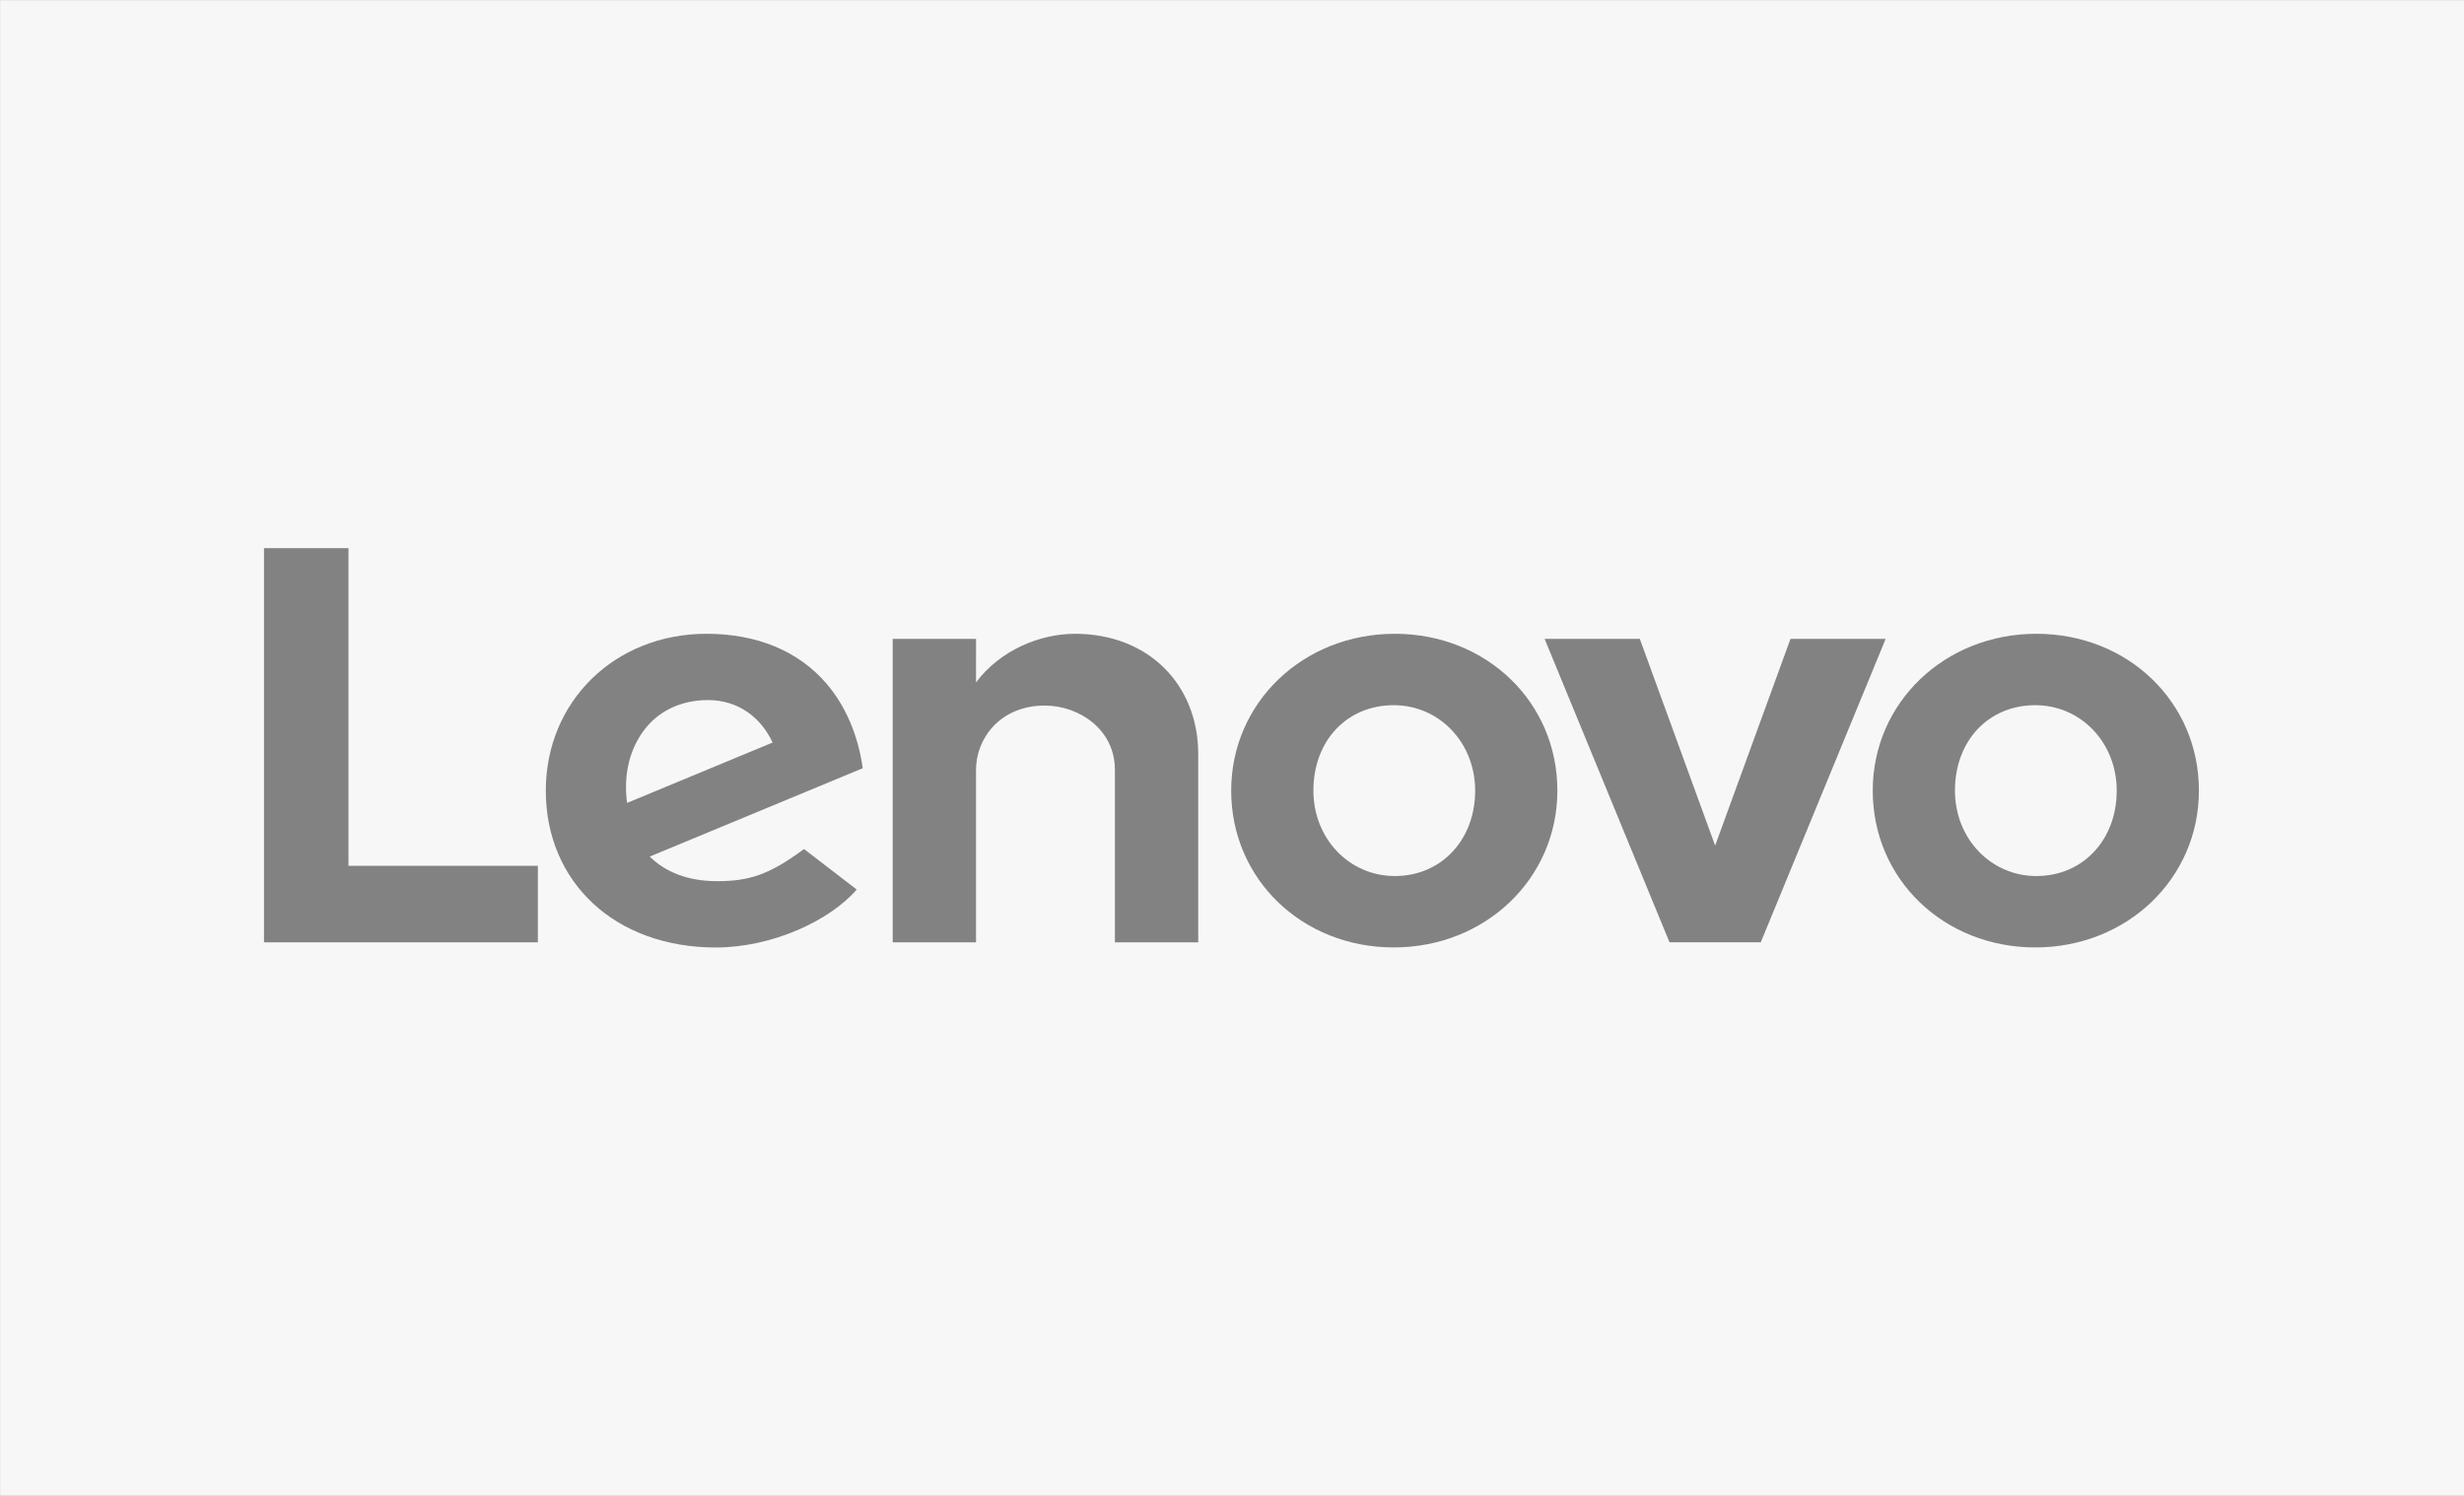
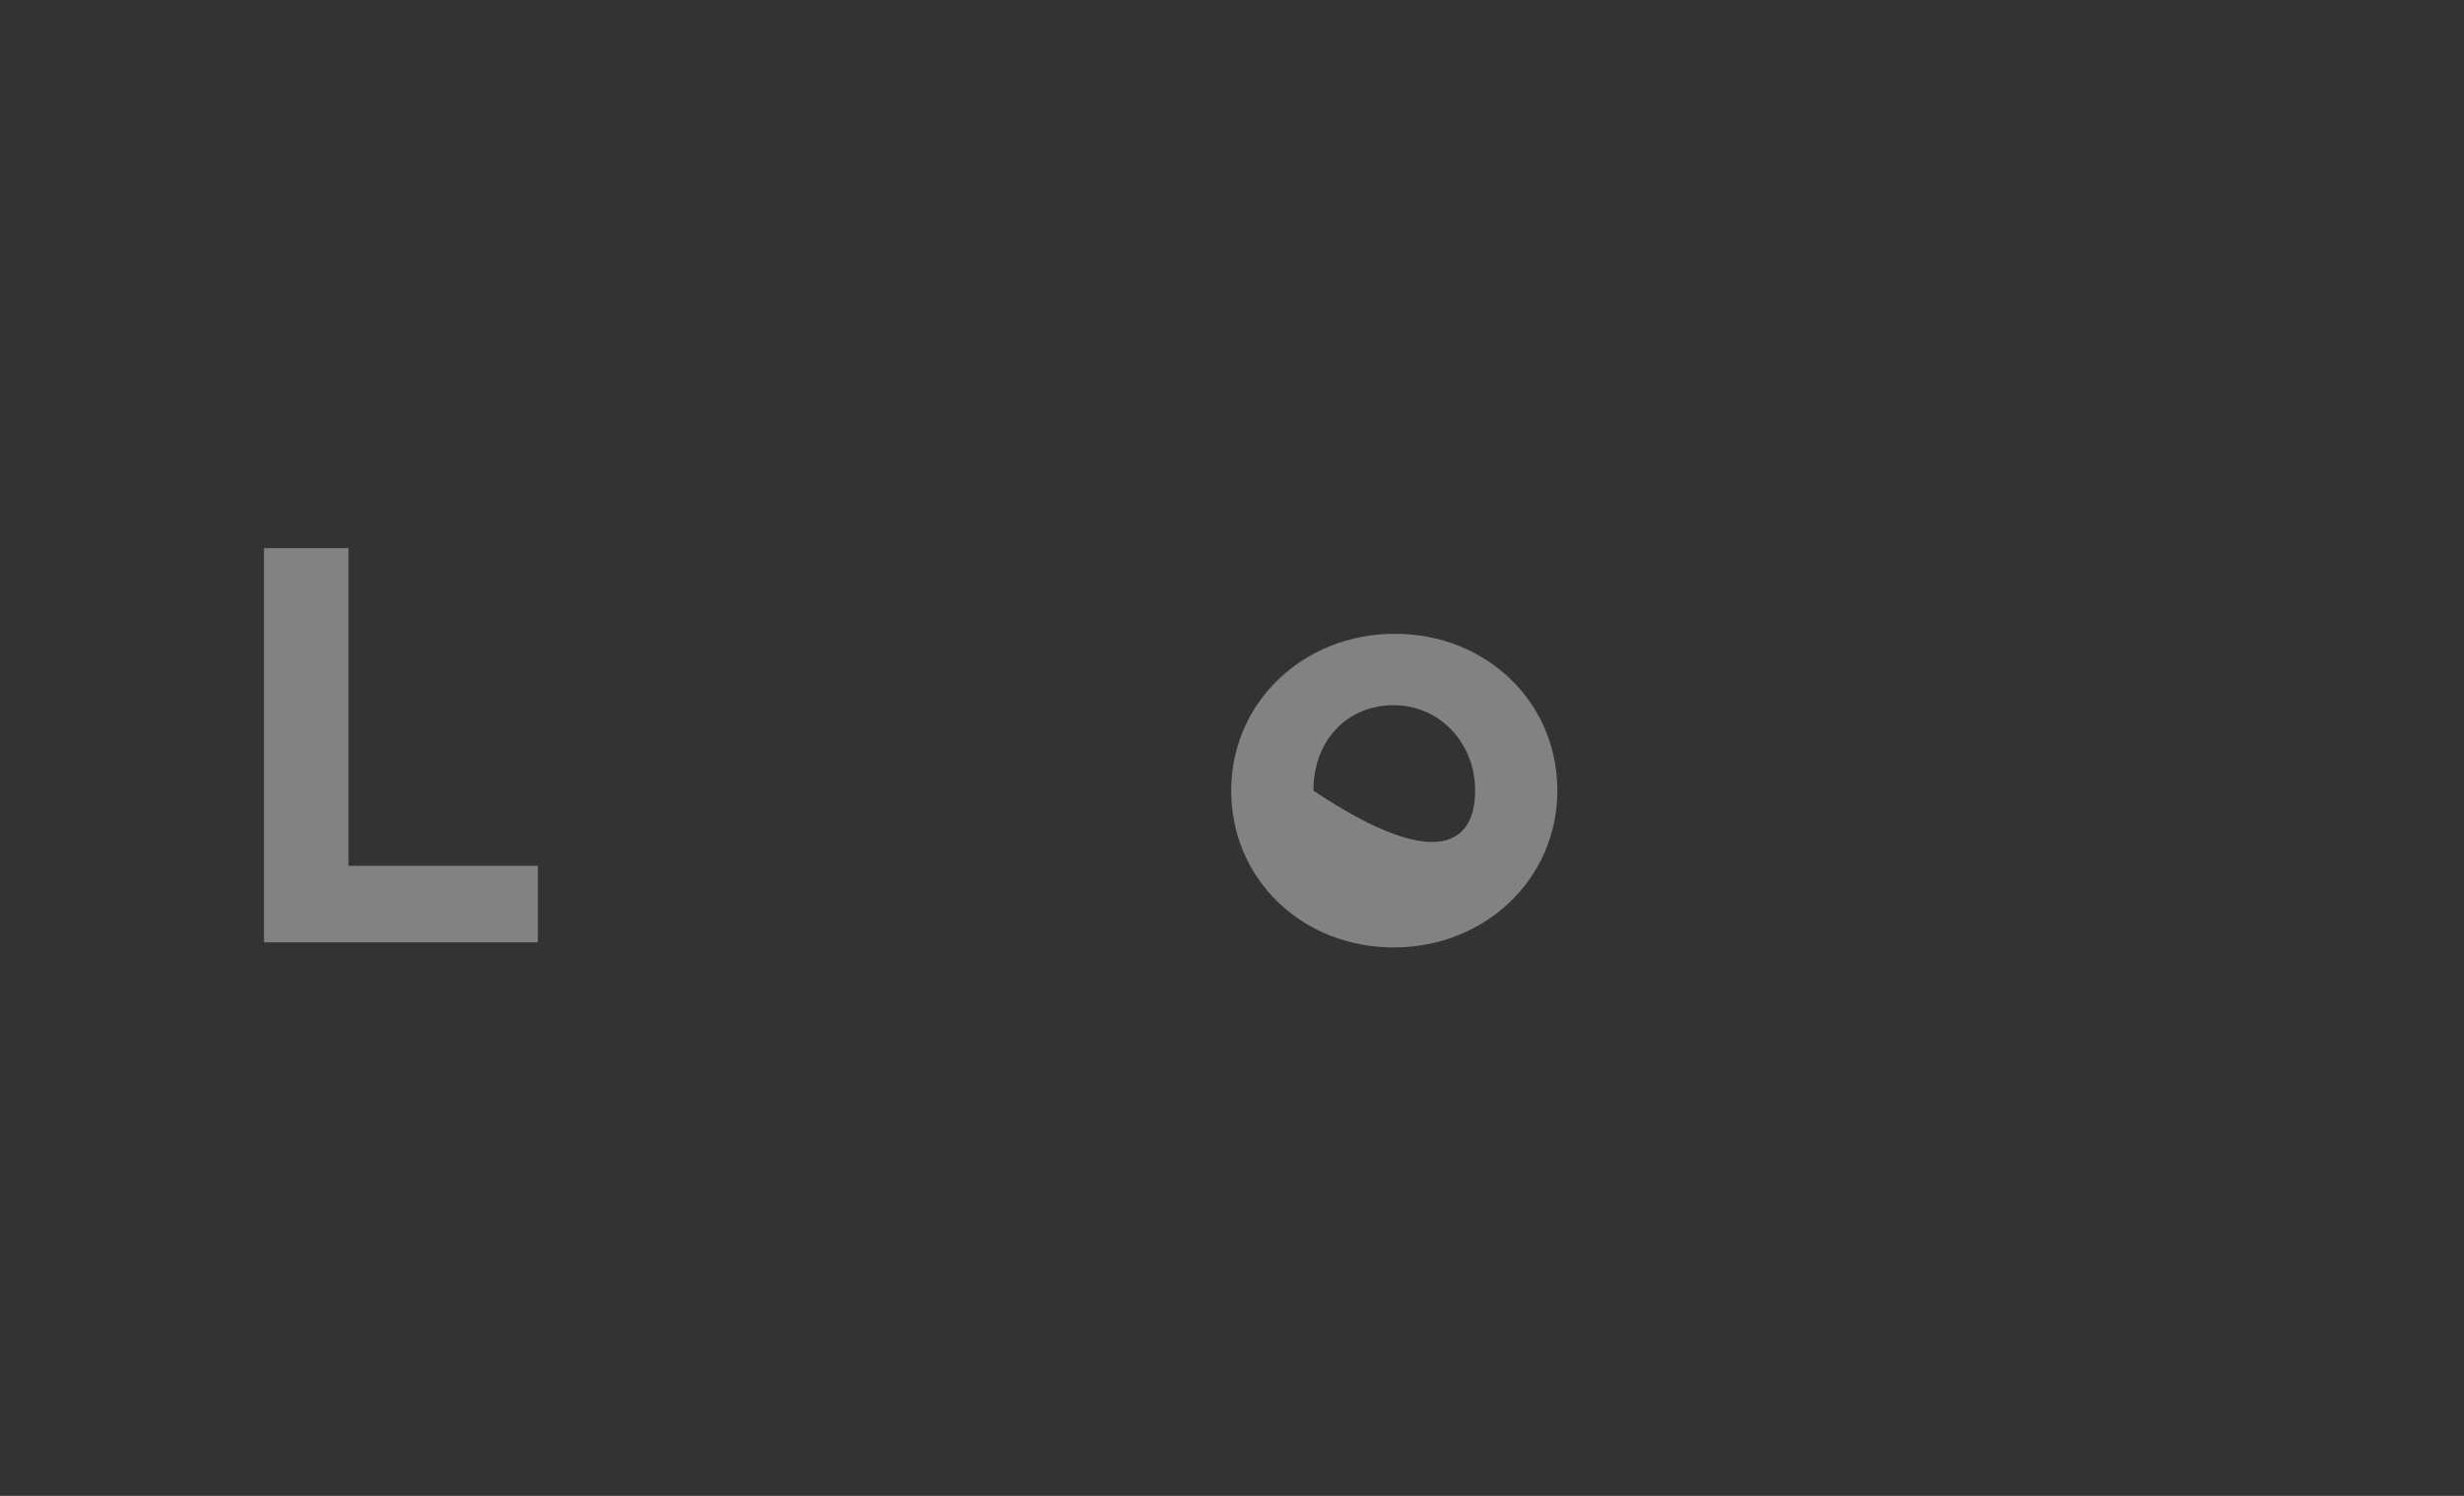
<svg xmlns="http://www.w3.org/2000/svg" width="140" height="85" viewBox="0 0 140 85" version="1.1" xml:space="preserve" style="fill-rule:evenodd;clip-rule:evenodd;stroke-linejoin:round;stroke-miterlimit:2;">
  <rect x="0" y="0" width="140" height="85" fill="#333333" stroke="none" />
  <g id="lenovo">
    <g transform="matrix(1.892,0,0,1.635,-34.054,-17.981)">
-       <rect x="18" y="11" width="74" height="52" style="fill:rgb(247,247,247);" />
-     </g>
+       </g>
    <g transform="matrix(0.463,0,0,0.463,15,30.838)">
-       <path d="M99.521,11.181C95.233,11.181 90.357,13.169 87.377,17.148L87.379,17.14L87.377,17.142L87.379,11.806L77.153,11.806L77.153,49.046L87.377,49.046L87.377,27.856C87.377,24.042 90.334,19.988 95.809,19.988C100.041,19.988 104.419,22.931 104.419,27.856L104.419,49.046L114.646,49.046L114.646,25.961C114.646,17.396 108.518,11.181 99.521,11.181Z" style="fill:rgb(130,130,130);fill-rule:nonzero;" />
-       <path d="M187.325,11.807L178.081,37.174L168.836,11.807L157.155,11.807L172.477,49.036L183.683,49.036L199.005,11.807L187.325,11.807Z" style="fill:rgb(130,130,130);fill-rule:nonzero;" />
-       <path d="M66.27,37.596C61.967,40.781 59.507,41.541 55.583,41.541C52.051,41.541 49.285,40.445 47.336,38.522L73.479,27.677C72.909,23.635 71.375,20.025 69.014,17.279C65.579,13.29 60.495,11.179 54.305,11.179C43.06,11.179 34.582,19.474 34.582,30.43C34.582,41.67 43.081,49.679 55.431,49.679C62.352,49.679 69.427,46.399 72.737,42.567L66.27,37.596ZM46.624,23.026C48.366,20.688 51.14,19.315 54.49,19.315C58.175,19.315 60.971,21.419 62.416,24.526L44.55,31.938C44.062,28.134 45.036,25.159 46.624,23.026Z" style="fill:rgb(130,130,130);fill-rule:nonzero;" />
      <path d="M33.607,39.656L10.365,39.656L10.365,0.668L0,0.668L0,49.046L33.607,49.046L33.607,39.656Z" style="fill:rgb(130,130,130);fill-rule:nonzero;" />
-       <path d="M217.367,49.673C206.184,49.673 197.421,41.342 197.421,30.426C197.421,19.634 206.244,11.179 217.504,11.179C228.688,11.179 237.449,19.511 237.449,30.426C237.449,41.217 228.628,49.673 217.367,49.673ZM217.367,19.942C211.657,19.942 207.51,24.27 207.51,30.426C207.51,36.304 211.902,40.911 217.504,40.911C223.217,40.911 227.362,36.464 227.362,30.426C227.362,24.548 222.971,19.942 217.367,19.942Z" style="fill:rgb(130,130,130);fill-rule:nonzero;" />
-       <path d="M138.636,49.673C127.452,49.673 118.691,41.342 118.691,30.426C118.691,19.634 127.512,11.179 138.775,11.179C149.956,11.179 158.719,19.511 158.719,30.426C158.719,41.217 149.896,49.673 138.636,49.673ZM138.636,19.942C132.925,19.942 128.78,24.27 128.78,30.426C128.78,36.304 133.171,40.911 138.775,40.911C144.486,40.911 148.63,36.464 148.63,30.426C148.63,24.548 144.24,19.942 138.636,19.942Z" style="fill:rgb(130,130,130);fill-rule:nonzero;" />
+       <path d="M138.636,49.673C127.452,49.673 118.691,41.342 118.691,30.426C118.691,19.634 127.512,11.179 138.775,11.179C149.956,11.179 158.719,19.511 158.719,30.426C158.719,41.217 149.896,49.673 138.636,49.673ZM138.636,19.942C132.925,19.942 128.78,24.27 128.78,30.426C144.486,40.911 148.63,36.464 148.63,30.426C148.63,24.548 144.24,19.942 138.636,19.942Z" style="fill:rgb(130,130,130);fill-rule:nonzero;" />
    </g>
  </g>
</svg>